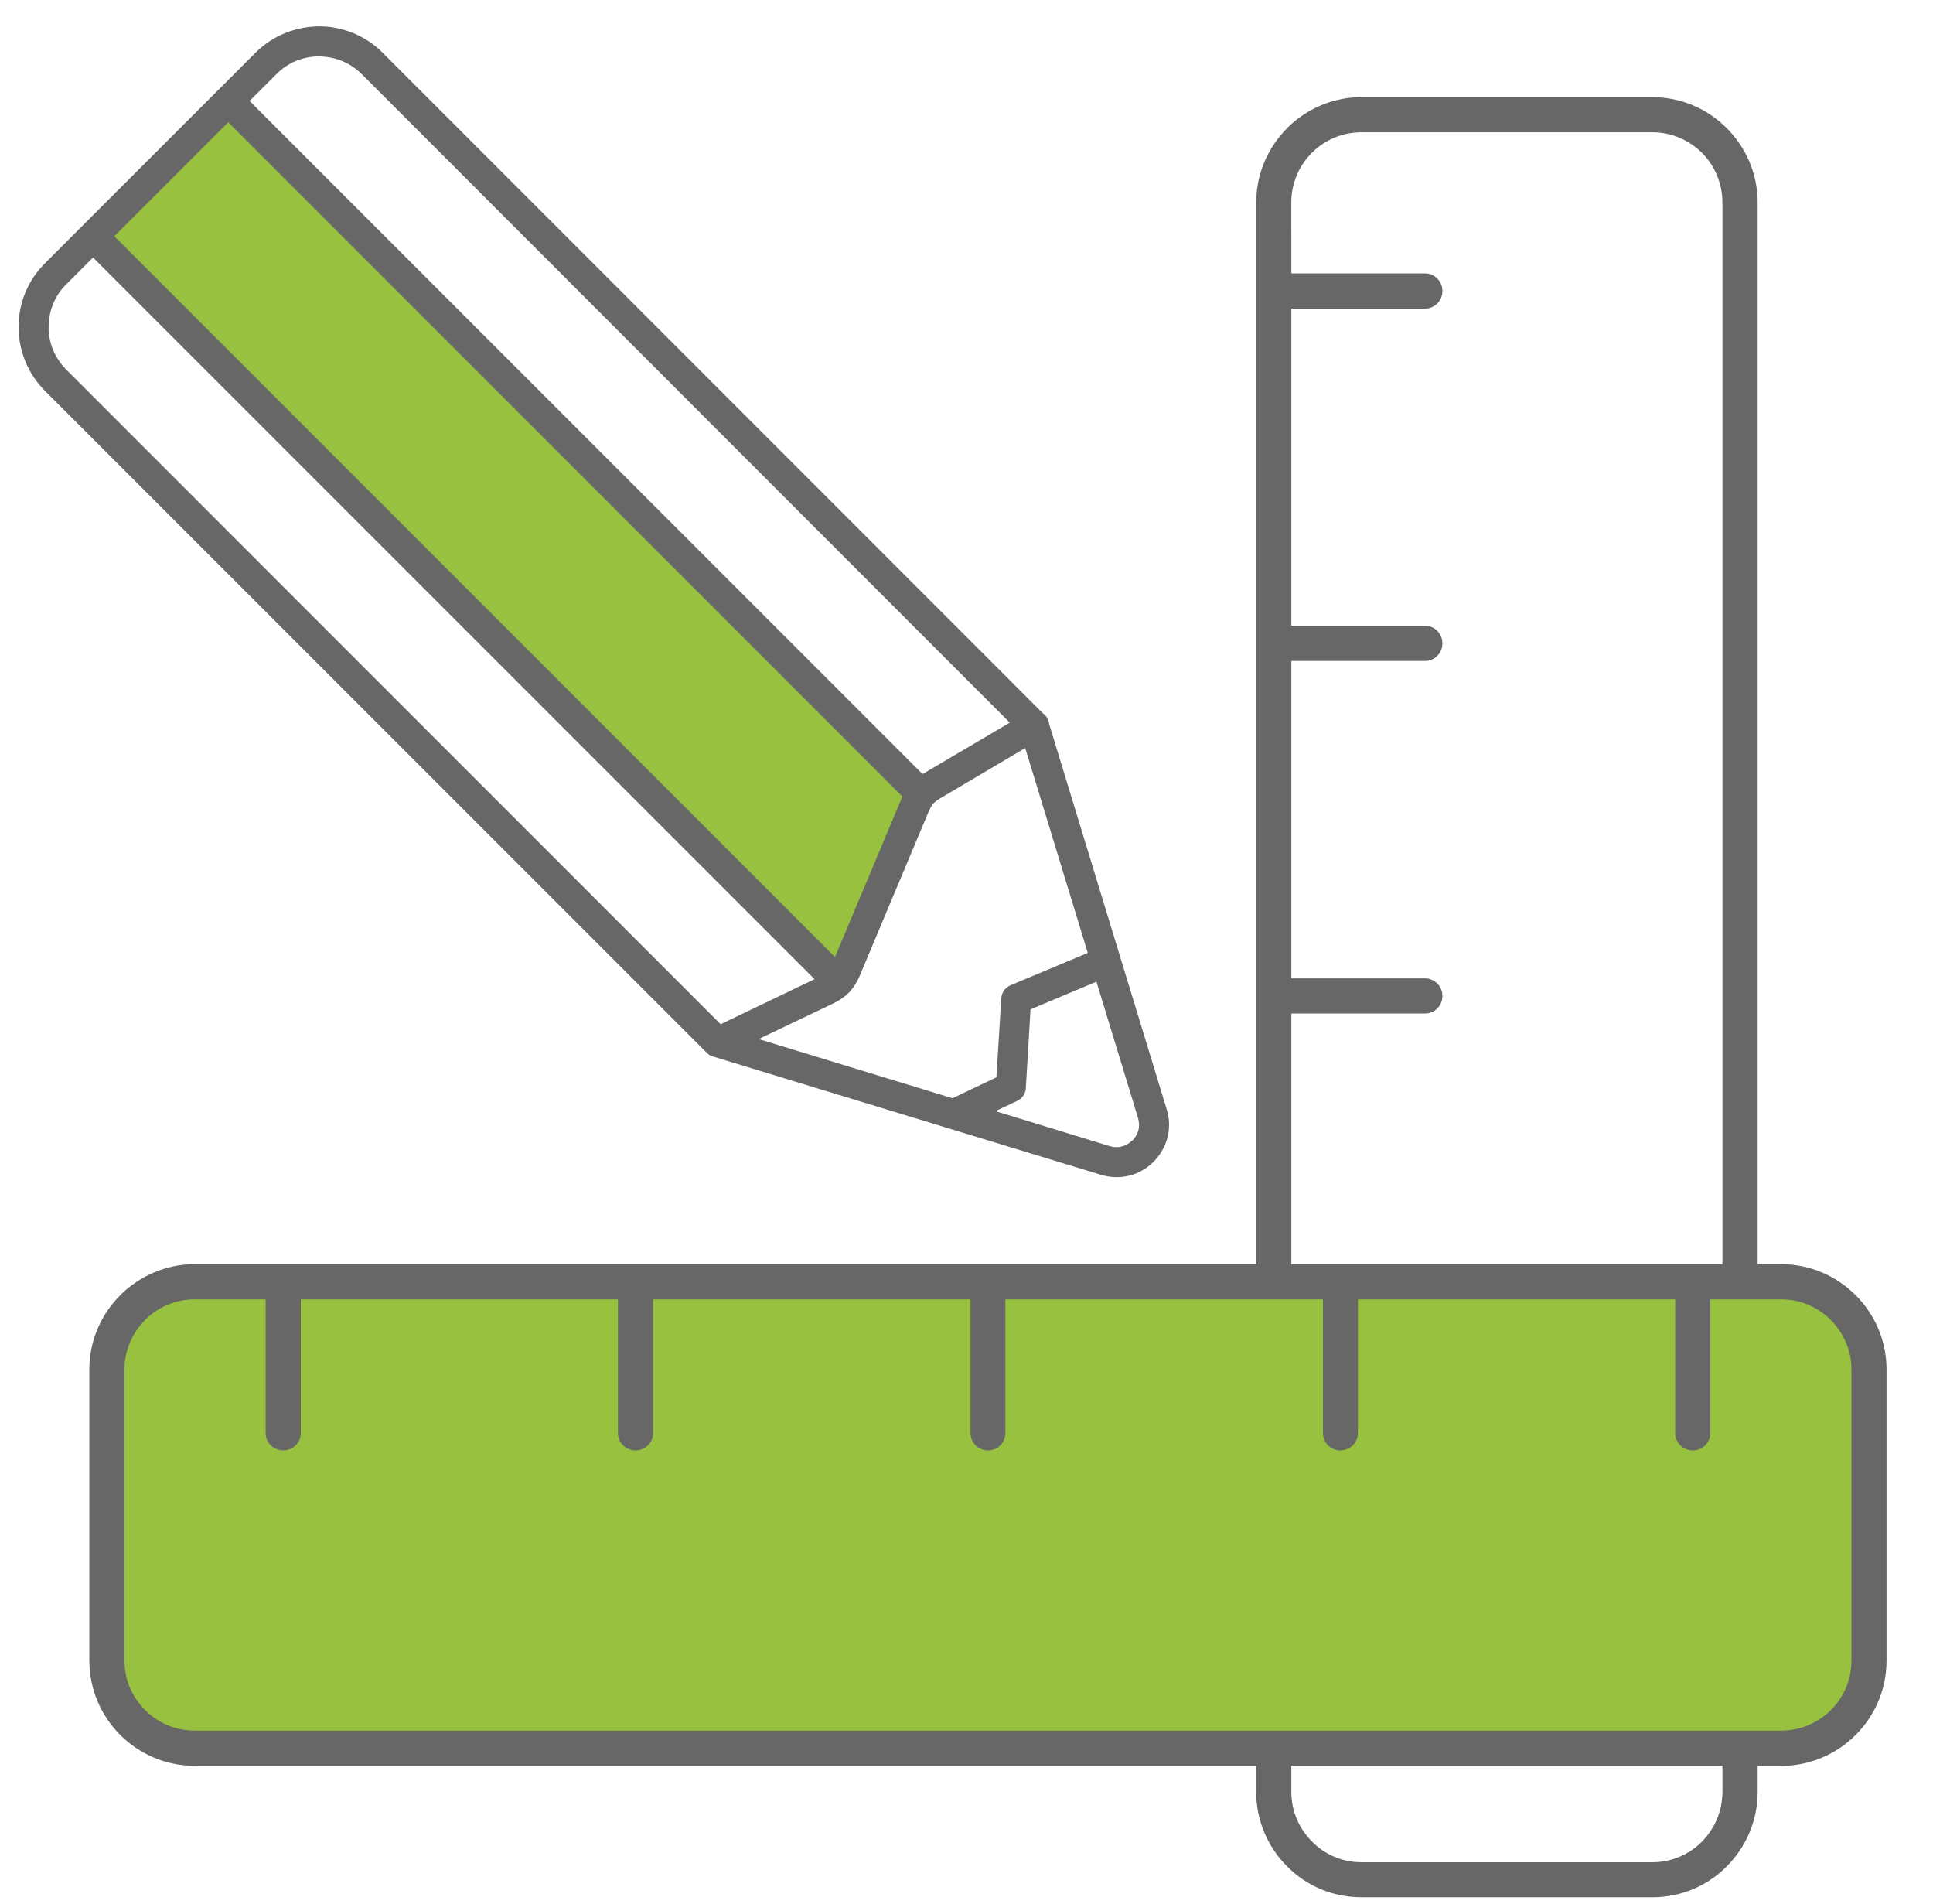
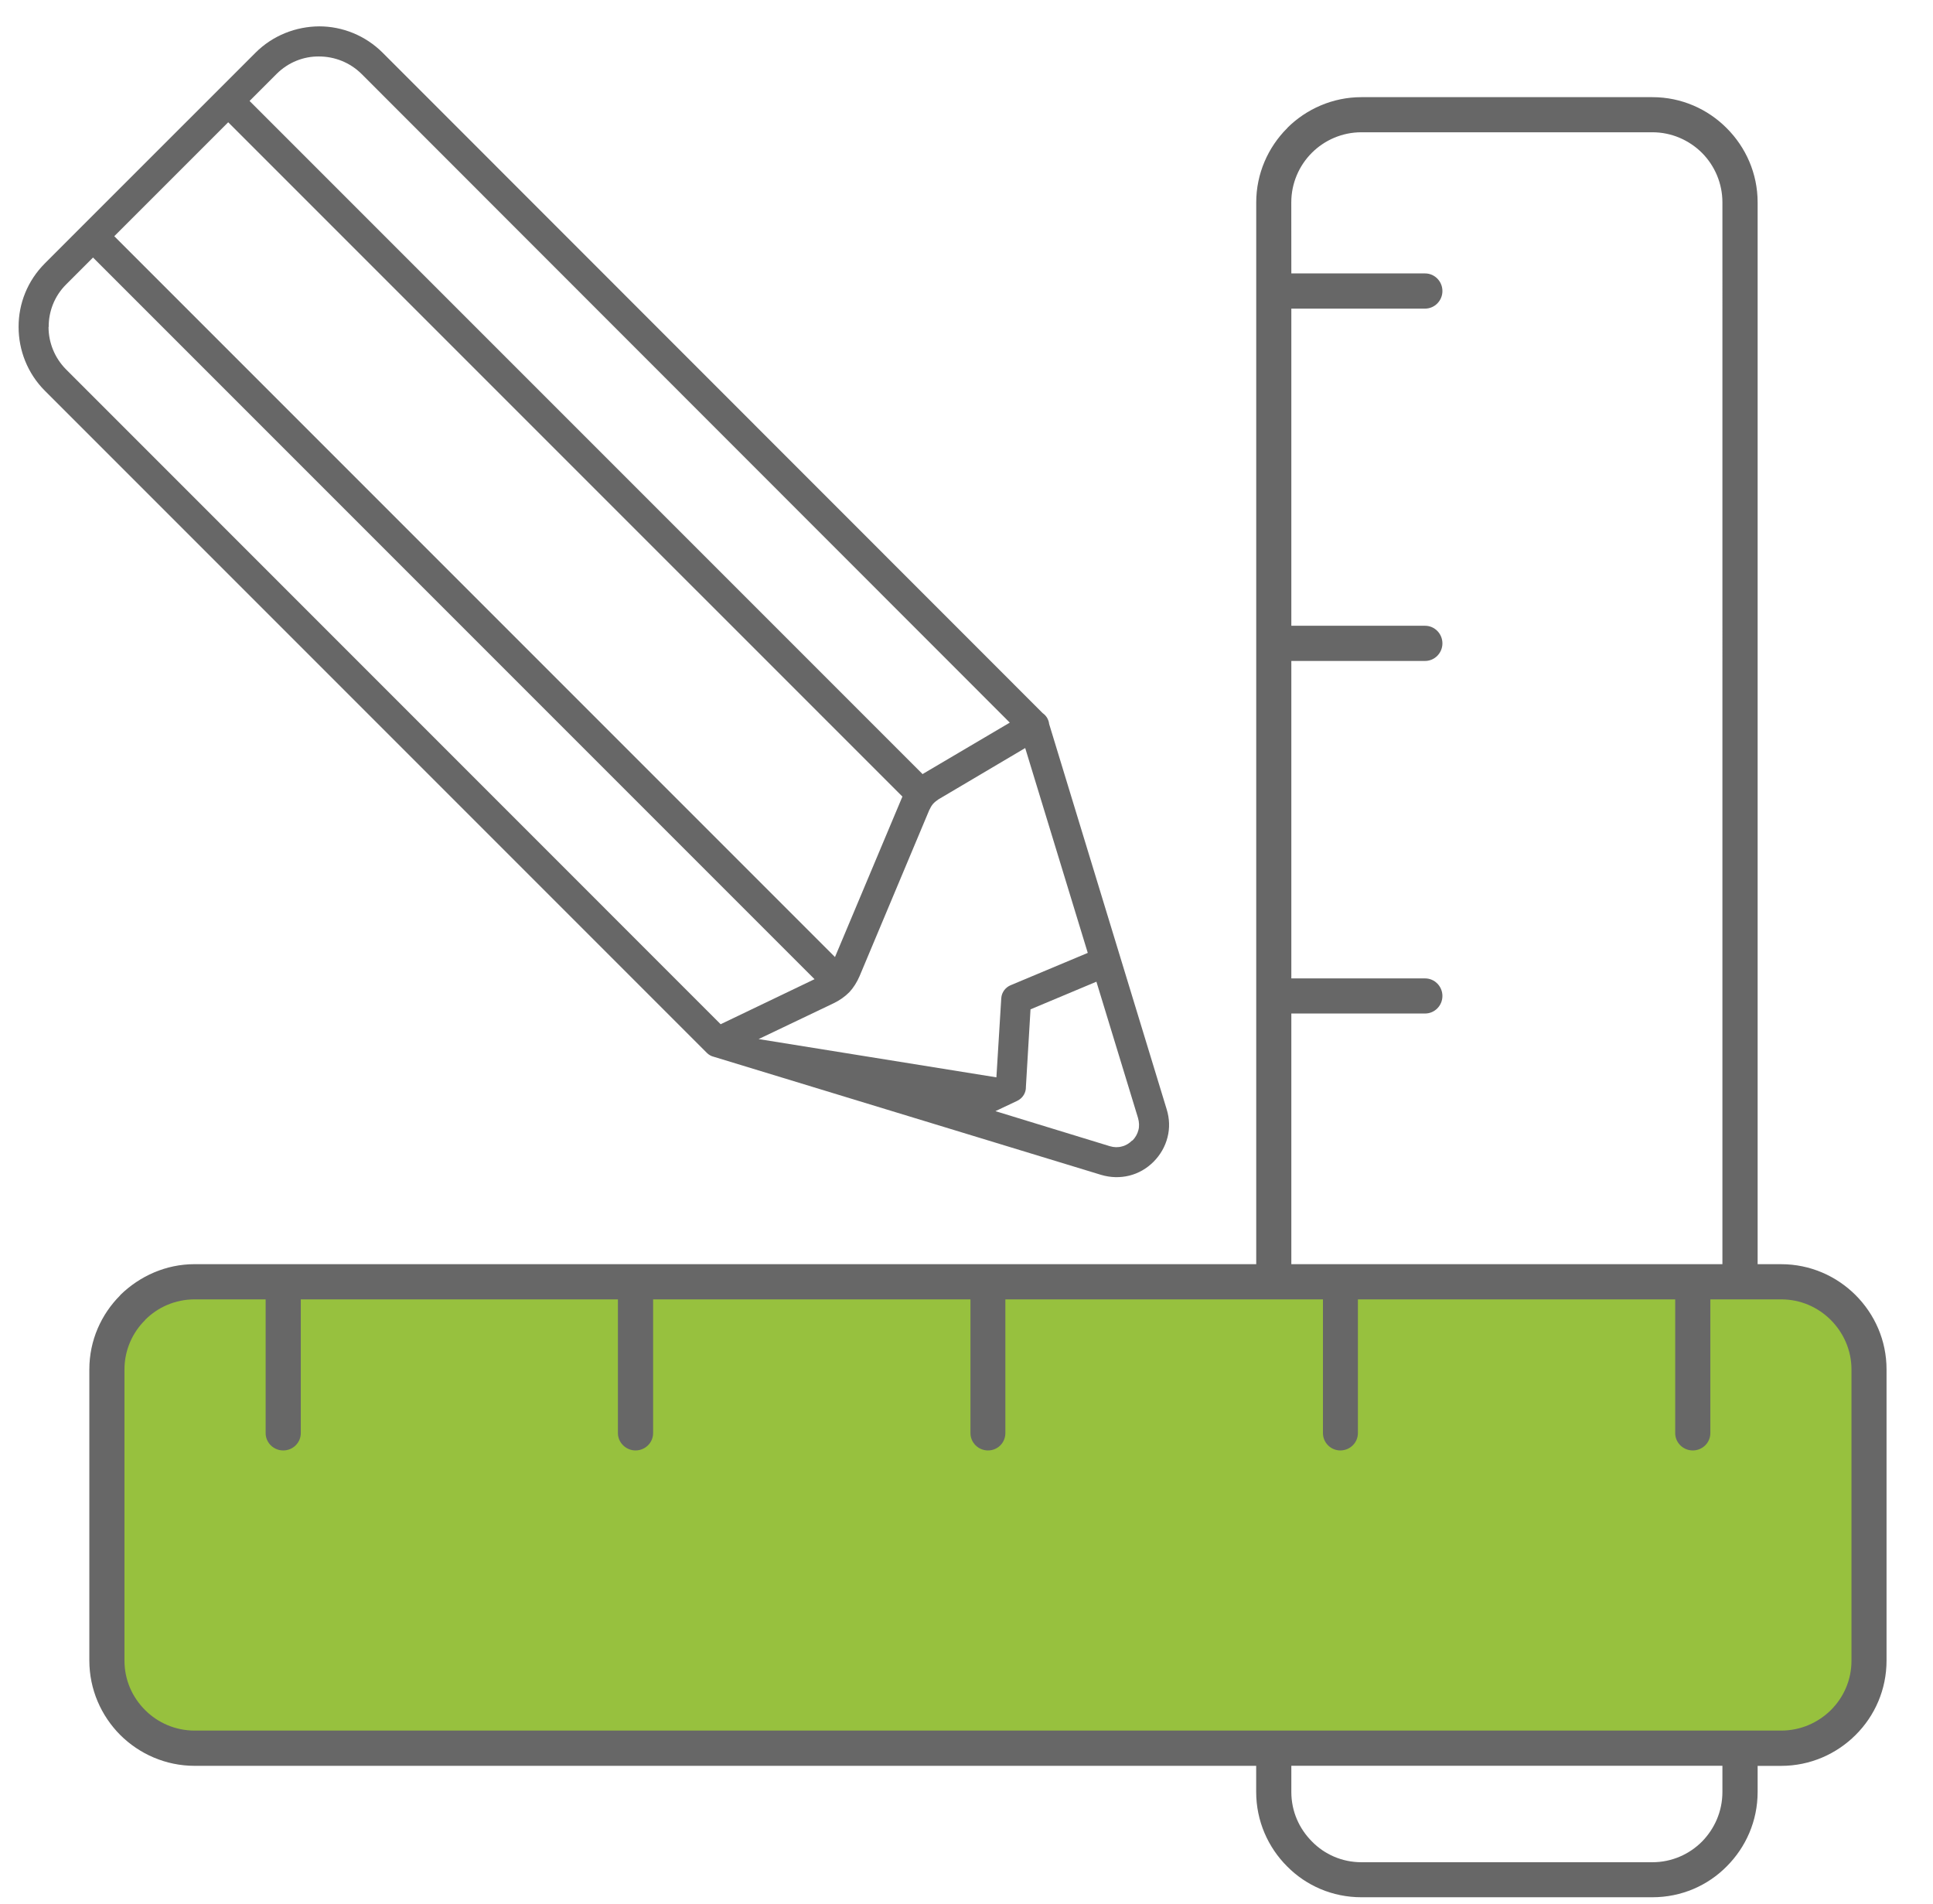
<svg xmlns="http://www.w3.org/2000/svg" version="1.1" id="Ebene_1" x="0px" y="0px" width="87px" height="85.667px" viewBox="5.833 1.863 87 85.667" enable-background="new 5.833 1.863 87 85.667" xml:space="preserve">
  <g>
-     <polygon fill="#97C13E" points="9.912,12.607 16.329,6.345 47.164,37.649 43.565,46.101  " />
    <path fill="#97C13E" d="M89.9,69.961c0,5.88,1.84,10.646-3.965,10.646H15.878c-5.791,0-5.398-4.767-5.398-10.646l0,0   c0-5.879-0.393-10.66,5.398-10.66h70.058C91.74,59.301,89.9,64.083,89.9,69.961L89.9,69.961z" />
    <path fill="#676767" d="M67.107,6.235h13.096c1.306,0,2.492,0.534,3.349,1.399c0.854,0.855,1.388,2.032,1.388,3.335V58.75h1.06   c1.308,0,2.492,0.536,3.349,1.391c0.864,0.866,1.393,2.04,1.393,3.346v13.099c0,1.305-0.527,2.489-1.393,3.349l0,0   c-0.855,0.854-2.041,1.39-3.349,1.39h-1.06V82.5c0,1.305-0.532,2.487-1.388,3.344l0,0c-0.856,0.869-2.043,1.393-3.349,1.393H67.107   c-1.303,0-2.491-0.522-3.348-1.393c-0.854-0.854-1.388-2.039-1.388-3.344v-1.177h-47.78c-1.303,0-2.491-0.536-3.348-1.39   c-0.854-0.858-1.389-2.044-1.389-3.349v-13.1c0-1.306,0.535-2.479,1.389-3.334V60.14h0.012v-0.01   c0.869-0.845,2.044-1.381,3.336-1.381h3.966h0.024h0.02h15.811h0.024h0.02h15.821h0.024h0.021h12.051v-12.07V30.814V14.958V10.97   c0-1.293,0.533-2.479,1.388-3.335l0,0h0.014v-0.02C64.626,6.77,65.812,6.235,67.107,6.235L67.107,6.235z M63.953,14.167h6.021   c0.426,0,0.779,0.353,0.779,0.792c0,0.438-0.354,0.791-0.779,0.791h-6.021v14.272h6.021c0.426,0,0.779,0.353,0.779,0.792   c0,0.438-0.354,0.791-0.779,0.791h-6.021V45.89h6.021c0.426,0,0.779,0.353,0.779,0.79c0,0.439-0.354,0.79-0.779,0.79h-6.021v11.28   h2.182h0.022h0.021H82h0.021h0.02h1.314V10.97c0-0.865-0.353-1.657-0.916-2.224c-0.578-0.576-1.369-0.931-2.236-0.931H67.107   c-0.867,0-1.657,0.354-2.227,0.92l-0.01,0.011c-0.564,0.566-0.919,1.358-0.919,2.224L63.953,14.167L63.953,14.167z M82.812,60.333   v6.017c0,0.432-0.354,0.781-0.791,0.781c-0.438,0-0.791-0.352-0.791-0.781v-6.017H66.949v6.017c0,0.432-0.354,0.781-0.792,0.781   c-0.429,0-0.781-0.352-0.781-0.781v-6.017h-2.214h-12.08v6.017c0,0.432-0.344,0.781-0.78,0.781c-0.438,0-0.791-0.352-0.791-0.781   v-6.017H35.228v6.017c0,0.432-0.354,0.781-0.791,0.781c-0.43,0-0.793-0.352-0.793-0.781v-6.017H19.371v6.017   c0,0.432-0.353,0.781-0.789,0.781c-0.44,0-0.793-0.352-0.793-0.781v-6.017h-3.197c-0.868,0-1.657,0.352-2.224,0.92v0.008   c-0.578,0.569-0.933,1.36-0.933,2.225v13.099c0,0.878,0.354,1.657,0.933,2.233c0.566,0.566,1.355,0.919,2.224,0.919h48.57h20.986   h1.85c0.878,0,1.658-0.353,2.236-0.919l0,0c0.578-0.576,0.93-1.355,0.93-2.233V63.486c0-0.863-0.361-1.654-0.93-2.225   c-0.578-0.576-1.358-0.928-2.236-0.928h-1.85H82.812L82.812,60.333z M67.107,85.661h13.096c0.867,0,1.658-0.352,2.236-0.932l0,0   c0.563-0.577,0.916-1.355,0.916-2.231v-1.178H63.953v1.178c0,0.876,0.354,1.654,0.929,2.231   C65.45,85.31,66.24,85.661,67.107,85.661z" />
  </g>
  <g>
    <g>
-       <path fill="#676767" d="M58.341,51.775l-5.29-17.339c-0.007-0.097-0.045-0.188-0.091-0.272c-0.053-0.088-0.125-0.16-0.2-0.212    L23.062,4.242c-0.788-0.789-1.826-1.193-2.862-1.193c-1.04,0.007-2.087,0.402-2.874,1.193l-1.685,1.685l-6.098,6.095l-1.688,1.69    c-0.785,0.783-1.187,1.815-1.185,2.854v0.013c0,1.036,0.395,2.081,1.185,2.87l29.794,29.794c0.089,0.089,0.198,0.148,0.315,0.175    l17.423,5.311c0.428,0.128,0.86,0.137,1.268,0.037c0.418-0.103,0.787-0.316,1.098-0.626c0.316-0.32,0.523-0.691,0.627-1.098    C58.486,52.629,58.473,52.2,58.341,51.775z M18.278,5.193c0.53-0.53,1.223-0.797,1.913-0.789c0.69,0,1.386,0.261,1.919,0.79    L51.281,34.38l-3.893,2.296l-0.03,0.022L17.065,6.406L18.278,5.193z M16.104,7.365l30.345,30.344l-0.039,0.09l-2.996,7.13    L10.976,12.492L16.104,7.365z M8.812,18.492c-0.529-0.531-0.794-1.225-0.794-1.913l0.007-0.005    c-0.005-0.682,0.251-1.381,0.783-1.91l1.212-1.212l32.474,32.473l-4.226,2.027L8.812,18.492z M39.977,48.62l3.374-1.611    c0.273-0.132,0.5-0.291,0.709-0.499c0.187-0.201,0.342-0.449,0.46-0.721l3.132-7.462c0.052-0.114,0.105-0.204,0.169-0.283    c0.071-0.083,0.162-0.149,0.243-0.207l3.911-2.313l2.816,9.218l-3.479,1.458c-0.227,0.097-0.395,0.316-0.414,0.578l-0.219,3.564    l-1.977,0.94L39.977,48.62z M57.072,52.709c-0.043,0.175-0.137,0.342-0.272,0.48l-0.008-0.009    c-0.134,0.135-0.297,0.233-0.464,0.271c-0.169,0.049-0.357,0.046-0.547-0.012l-5.146-1.576l0.982-0.464    c0.25-0.122,0.398-0.366,0.39-0.635l0.207-3.482l2.966-1.244l1.872,6.13C57.105,52.354,57.116,52.546,57.072,52.709z" />
+       <path fill="#676767" d="M58.341,51.775l-5.29-17.339c-0.007-0.097-0.045-0.188-0.091-0.272c-0.053-0.088-0.125-0.16-0.2-0.212    L23.062,4.242c-0.788-0.789-1.826-1.193-2.862-1.193c-1.04,0.007-2.087,0.402-2.874,1.193l-1.685,1.685l-6.098,6.095l-1.688,1.69    c-0.785,0.783-1.187,1.815-1.185,2.854v0.013c0,1.036,0.395,2.081,1.185,2.87l29.794,29.794c0.089,0.089,0.198,0.148,0.315,0.175    l17.423,5.311c0.428,0.128,0.86,0.137,1.268,0.037c0.418-0.103,0.787-0.316,1.098-0.626c0.316-0.32,0.523-0.691,0.627-1.098    C58.486,52.629,58.473,52.2,58.341,51.775z M18.278,5.193c0.53-0.53,1.223-0.797,1.913-0.789c0.69,0,1.386,0.261,1.919,0.79    L51.281,34.38l-3.893,2.296l-0.03,0.022L17.065,6.406L18.278,5.193z M16.104,7.365l30.345,30.344l-0.039,0.09l-2.996,7.13    L10.976,12.492L16.104,7.365z M8.812,18.492c-0.529-0.531-0.794-1.225-0.794-1.913l0.007-0.005    c-0.005-0.682,0.251-1.381,0.783-1.91l1.212-1.212l32.474,32.473l-4.226,2.027L8.812,18.492z M39.977,48.62l3.374-1.611    c0.273-0.132,0.5-0.291,0.709-0.499c0.187-0.201,0.342-0.449,0.46-0.721l3.132-7.462c0.052-0.114,0.105-0.204,0.169-0.283    c0.071-0.083,0.162-0.149,0.243-0.207l3.911-2.313l2.816,9.218l-3.479,1.458c-0.227,0.097-0.395,0.316-0.414,0.578l-0.219,3.564    L39.977,48.62z M57.072,52.709c-0.043,0.175-0.137,0.342-0.272,0.48l-0.008-0.009    c-0.134,0.135-0.297,0.233-0.464,0.271c-0.169,0.049-0.357,0.046-0.547-0.012l-5.146-1.576l0.982-0.464    c0.25-0.122,0.398-0.366,0.39-0.635l0.207-3.482l2.966-1.244l1.872,6.13C57.105,52.354,57.116,52.546,57.072,52.709z" />
    </g>
  </g>
</svg>